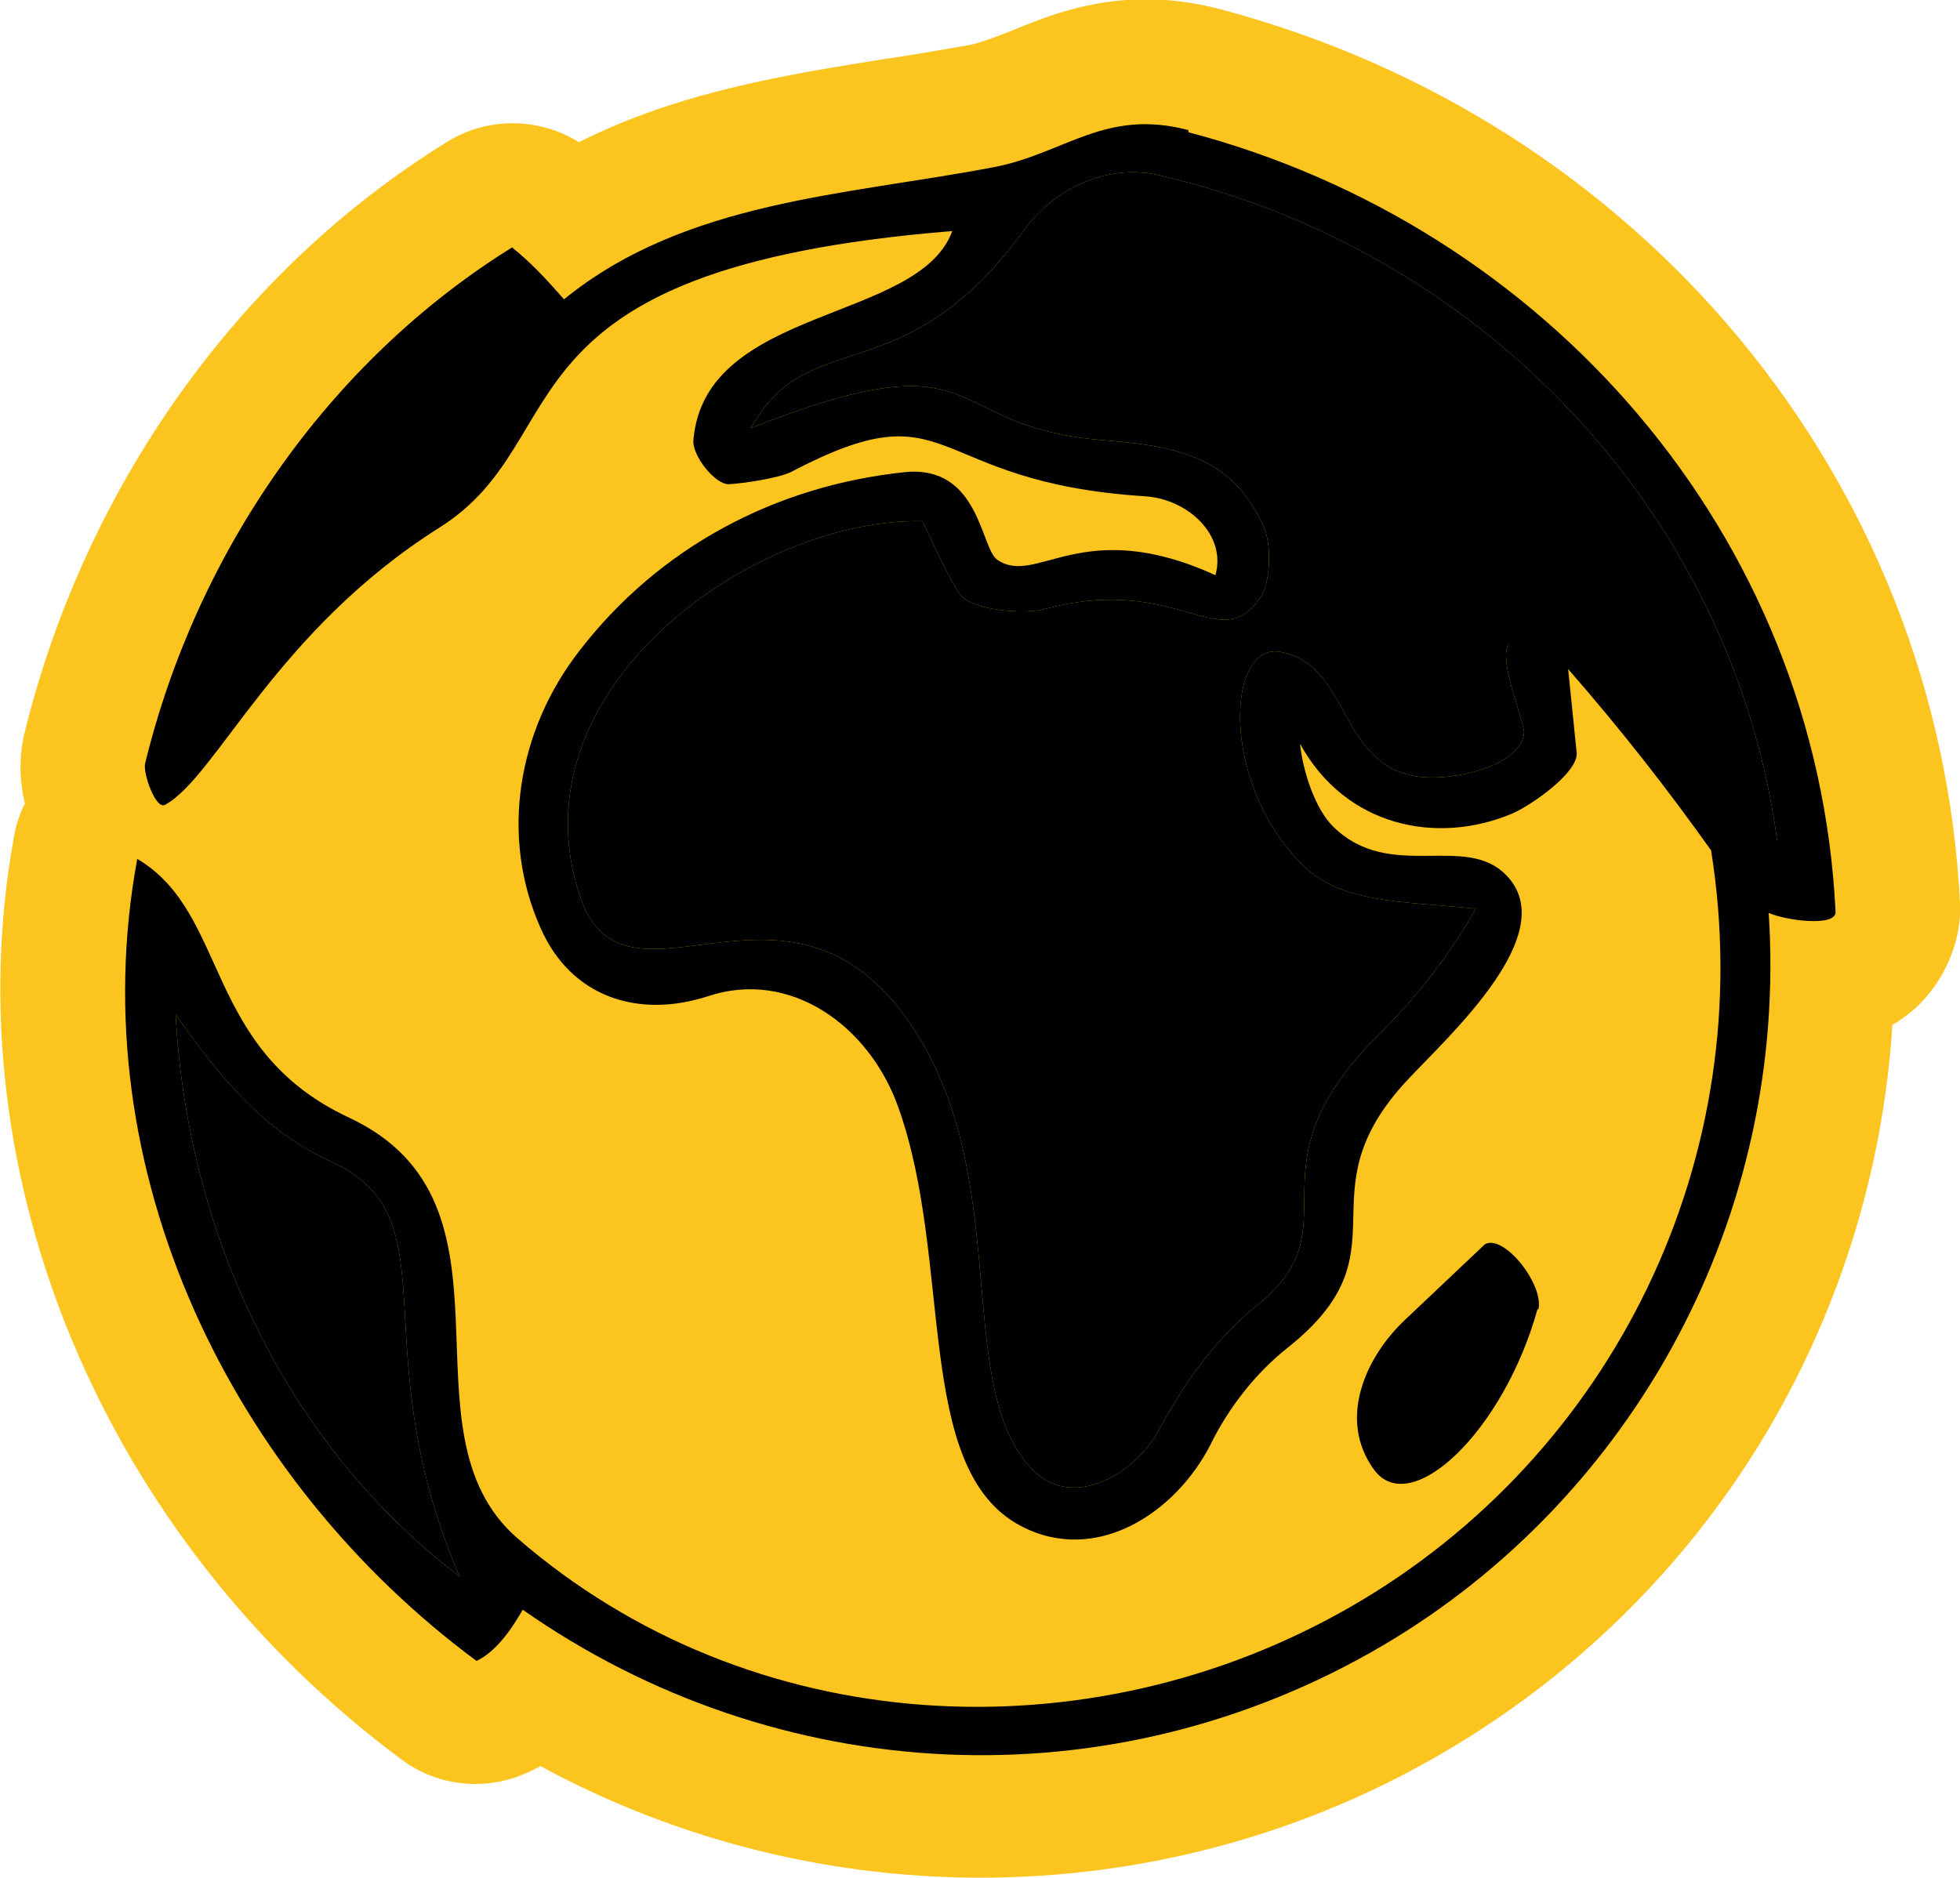
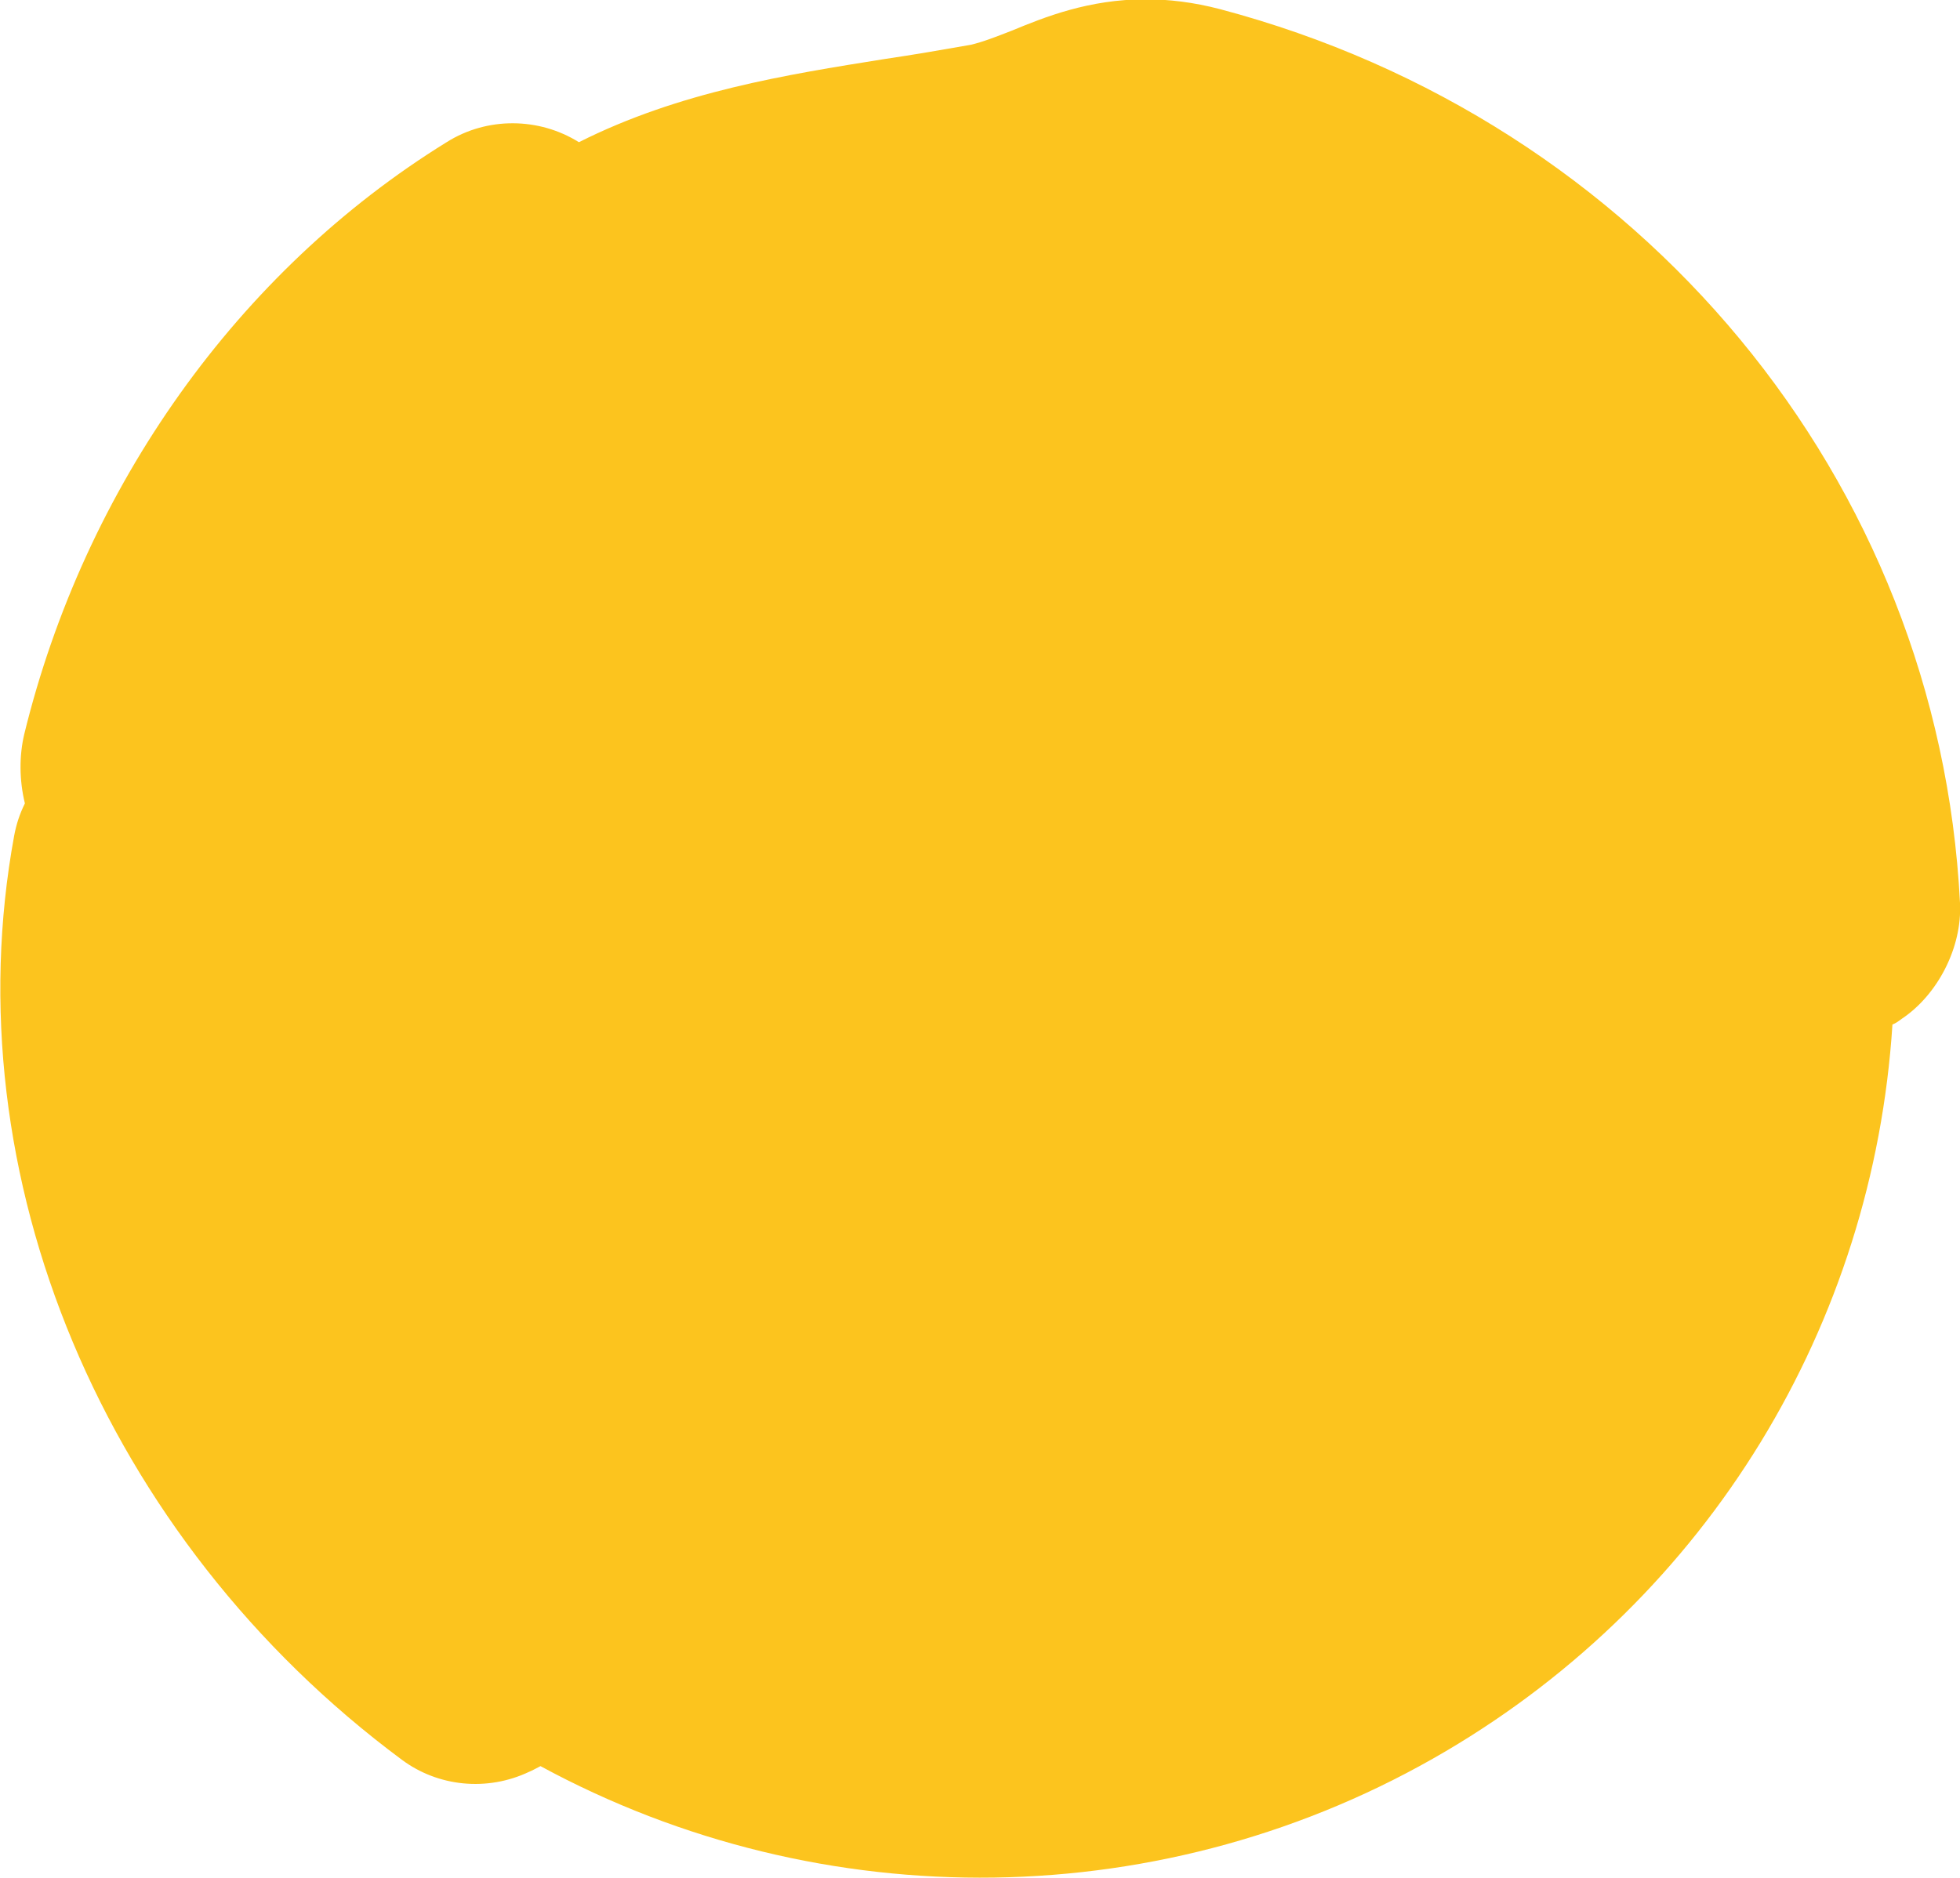
<svg xmlns="http://www.w3.org/2000/svg" id="Capa_2" data-name="Capa 2" viewBox="0 0 27.56 26.41">
  <defs>
    <style>
      .cls-1 {
        fill: #fcc41e;
      }
    </style>
  </defs>
  <g id="Capa_1-2" data-name="Capa 1">
    <path class="cls-1" d="M27.56,12.71c.03.61-.31,1.28-.82,1.62-.04.03-.08.06-.13.08-.27,4.22-2.58,8.04-6.28,10.22-3.92,2.31-8.77,2.36-12.73.21-.06.03-.11.06-.16.08-.59.28-1.28.21-1.79-.17C1.46,21.64-.68,16.53.2,11.75c.03-.16.08-.31.15-.45-.08-.33-.08-.67-.01-.97C1.19,6.85,3.35,3.81,6.28,2c.57-.36,1.3-.35,1.86,0,1.41-.71,2.92-.95,4.3-1.17.41-.06.81-.13,1.21-.2.17-.04.35-.11.58-.2.46-.19,1.08-.44,1.88-.44.32,0,.67.04,1.05.14,5.92,1.57,10.1,6.62,10.4,12.57Z" />
    <g>
-       <path d="M21.62,18.41c-.48,1.73-1.79,2.96-2.3,2.26s-.13-1.58.45-2.12l1.11-1.05c.27-.15.84.58.75.92Z" />
-       <path d="M24.99,11.84c-.66-.39-2.88-4.57-3.78-2.79-.13.27.16.9.22,1.24-.01.47-.99.71-1.51.63-1.1-.17-.94-1.57-1.91-1.75-.76-.15-.86,1.82.29,2.98.56.56,1.37.52,2.45.63-.34.62-.85,1.27-1.38,1.79-1.88,1.88-.31,2.65-1.66,3.76-.64.52-1.04,1.09-1.43,1.81-.3.55-1.17,1.12-1.75.54-1.1-1.09-.34-3.83-1.52-5.94-1.73-3.08-4.19-.19-4.85-2.12-.99-2.91,2.43-5.34,4.81-5.29.19.4.38.82.53,1.03.17.23.9.28,1.18.21,1.89-.52,2.48.69,3.05-.18.14-.22.15-.74.04-.98-.45-1.02-1.29-1.14-2.27-1.22-2.34-.19-1.56-1.5-4.94-.17.82-1.49,2.14-.44,3.86-2.81.4-.54,1.12-.91,1.86-.75,4.53,1.04,8.09,4.74,8.71,9.37Z" />
-       <path d="M6.46,22.17c-2.45-1.86-3.83-4.85-3.99-7.9.66.93,1.25,1.64,2.19,2.07,1.73.79.4,2.55,1.8,5.83Z" />
-       <path d="M16.71,1.83c-1.17-.31-1.74.33-2.73.52-2.09.4-4.34.47-6.05,1.86-.28-.32-.47-.52-.73-.73-2.59,1.61-4.44,4.3-5.16,7.26-.03.14.15.65.28.58.72-.39,1.56-2.45,3.86-3.9,2-1.26.63-3.64,7.21-4.17-.47,1.29-3.48,1.05-3.64,2.94-.02.22.31.63.5.62s.68-.08.87-.17c2.32-1.22,1.85.14,4.98.34.61.04,1.15.55.99,1.11-1.88-.86-2.52.17-3.07-.22-.23-.16-.25-1.33-1.29-1.23-1.84.19-3.47,1.07-4.58,2.51-.88,1.13-1.12,2.62-.55,3.9.43.98,1.38,1.28,2.36.96,1.15-.38,2.26.41,2.67,1.56.78,2.18.21,5.09,1.72,5.89,1.06.56,2.18-.18,2.67-1.14.26-.53.64-1.01,1.08-1.36,1.74-1.38.17-2.14,1.69-3.77.6-.64,2.18-2.07,1.39-2.88-.58-.6-1.63.1-2.43-.68-.25-.24-.43-.77-.47-1.17.64,1.17,1.93,1.43,2.99.98.29-.13.92-.58.9-.85l-.12-1.18c.75.86,1.39,1.68,2.01,2.55.69,4.32-1.38,8.52-5.07,10.64-3.68,2.12-8.44,1.88-11.72-.97-1.73-1.51.22-4.7-2.36-5.91-2.06-.96-1.68-2.87-2.98-3.64-.81,4.39,1.34,8.74,4.77,11.28.26-.12.48-.42.65-.72,3.57,2.5,8.26,2.76,12.1.5,3.51-2.07,5.7-6.02,5.42-10.3.25.11.96.2.94-.02-.26-5.31-4.08-9.64-9.1-10.96ZM2.47,14.27c.66.93,1.25,1.64,2.19,2.07,1.73.79.4,2.55,1.8,5.83-2.45-1.86-3.83-4.85-3.99-7.9ZM21.21,9.05c-.13.27.16.9.22,1.24-.01.47-.99.71-1.51.63-1.1-.17-.94-1.57-1.91-1.75-.76-.15-.86,1.82.29,2.98.56.56,1.37.52,2.45.63-.34.62-.85,1.27-1.38,1.79-1.88,1.88-.31,2.65-1.66,3.76-.64.52-1.04,1.09-1.43,1.81-.3.55-1.17,1.12-1.75.54-1.1-1.09-.34-3.83-1.52-5.94-1.73-3.08-4.19-.19-4.85-2.12-.99-2.91,2.43-5.34,4.81-5.29.19.4.38.82.53,1.03.17.23.9.28,1.18.21,1.89-.52,2.48.69,3.05-.18.14-.22.15-.74.04-.98-.45-1.02-1.29-1.14-2.27-1.22-2.34-.19-1.56-1.5-4.94-.17.82-1.49,2.14-.44,3.86-2.81.4-.54,1.12-.91,1.86-.75,4.53,1.04,8.09,4.74,8.71,9.37-.66-.39-2.88-4.57-3.78-2.79Z" />
-     </g>
+       </g>
  </g>
</svg>